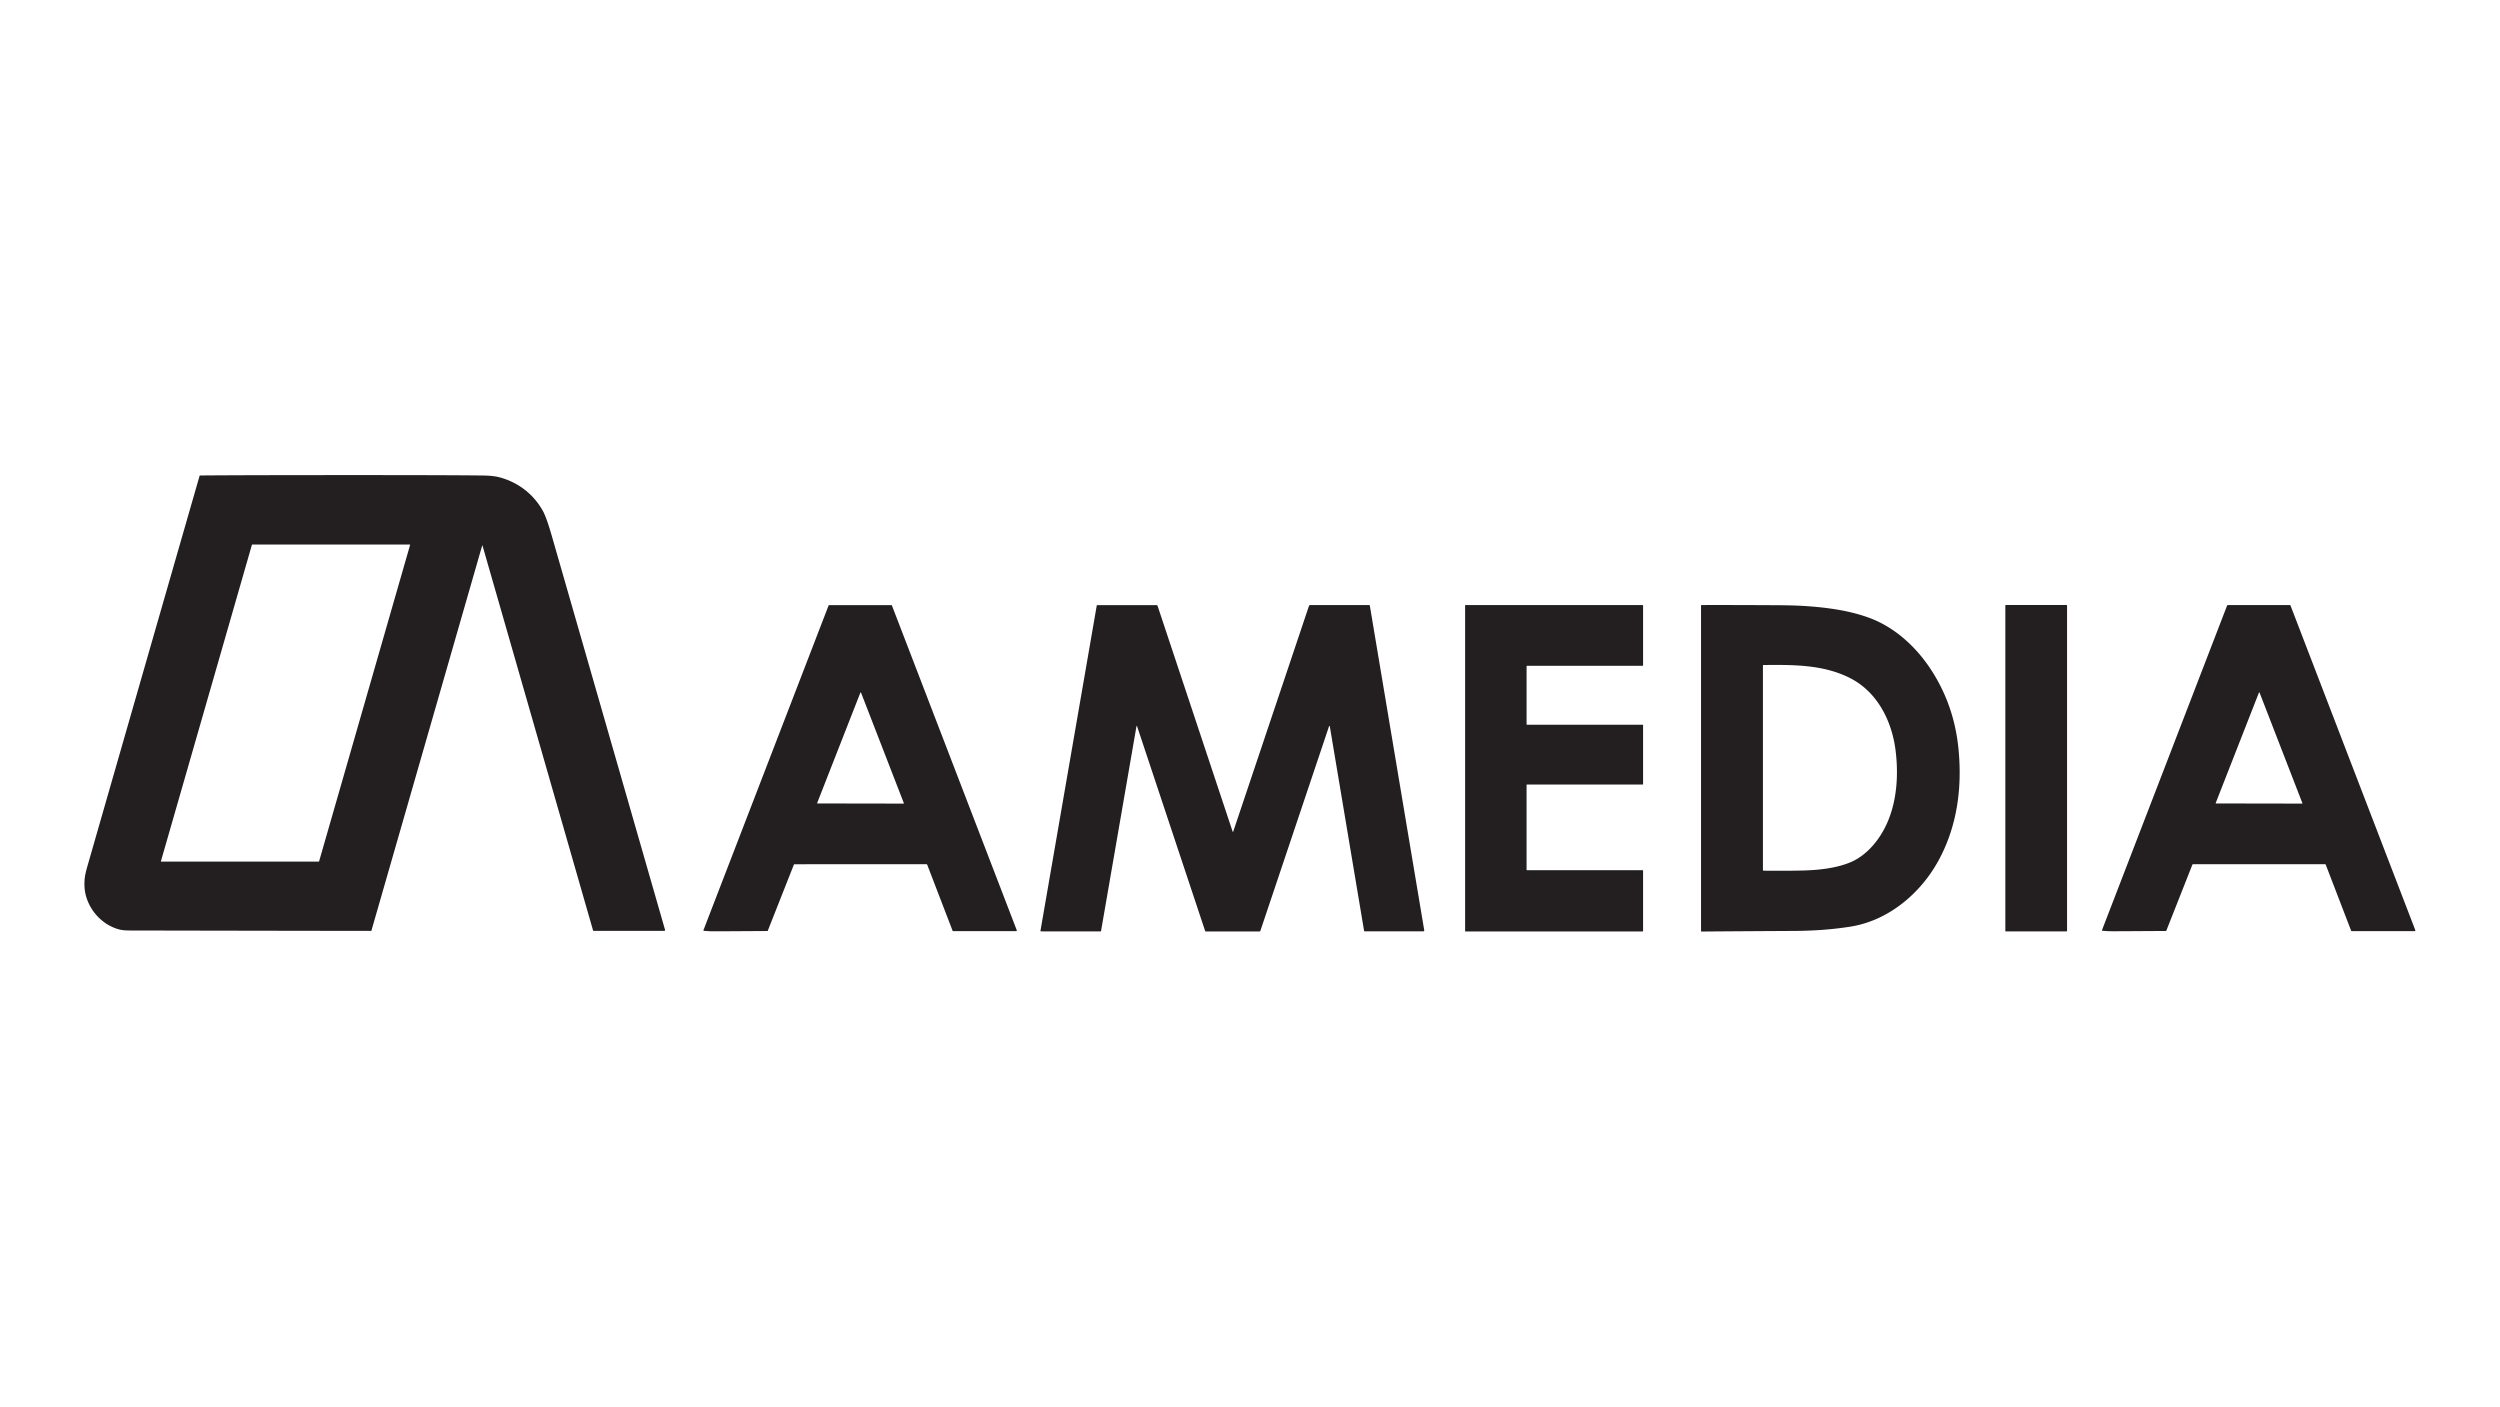
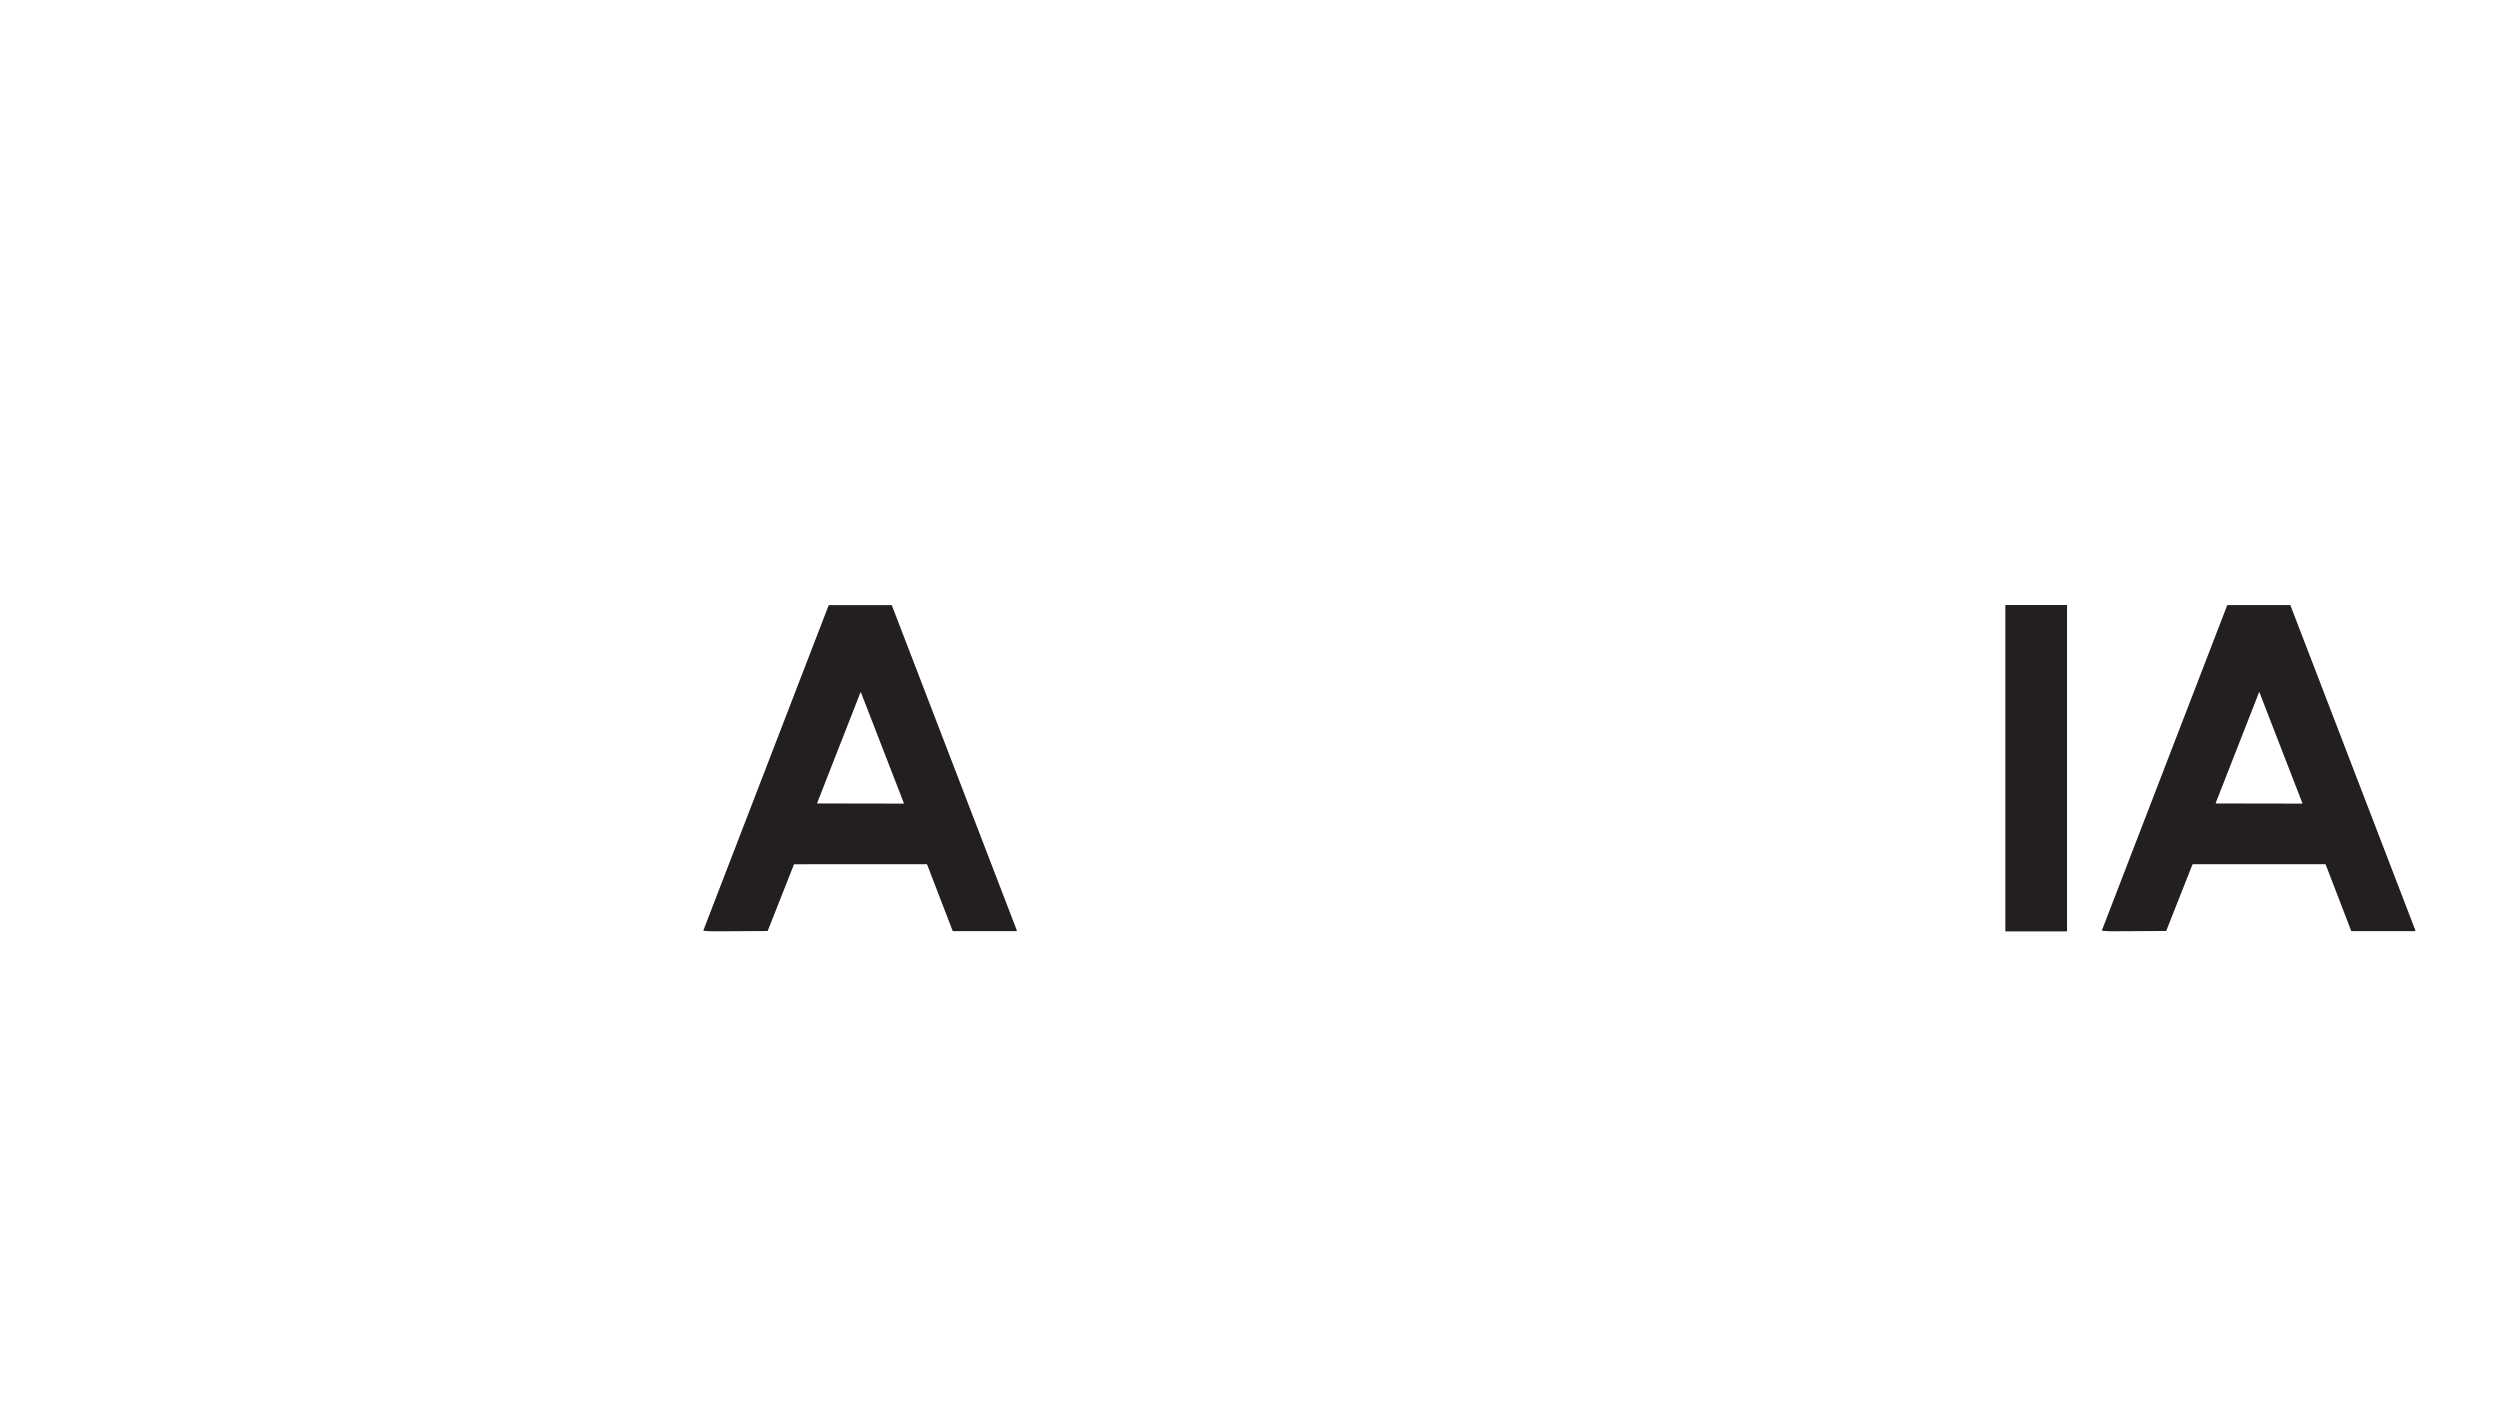
<svg xmlns="http://www.w3.org/2000/svg" viewBox="0 0 2364 1330">
  <g fill="#231f20">
-     <path d="M456.25 515.88a.16.16 0 0 0-.31 0L351.22 879.99a.36.36 0 0 1-.35.27q-101.28-.12-228.22-.38-6.39-.01-10.18-1.05c-16.46-4.53-28.66-18.75-31.86-34.52q-1.11-5.5-.62-12.5.32-4.56 2.53-12.28 50.22-174.97 106.17-369.43a.69.68 7.4 0 1 .65-.49q44.4-.39 162.41-.36 70.81.01 104.02.37 10.17.1 15.83 1.54c18.13 4.59 33.14 16.17 41.92 32.32q3.33 6.13 8.21 23.1 44.32 154.11 107.15 372.73a.71.7-8 0 1-.68.9h-67.09a.27.27 0 0 1-.26-.19l-104.6-364.14ZM301.4 814.74a.34.34 0 0 0 .33-.25l86.05-299.18a.34.34 0 0 0-.33-.43h-148.9a.34.34 0 0 0-.33.25l-86.04 299.18a.34.34 0 0 0 .33.43H301.4Zm864.7-28.3 71.63-213.38a1.36 1.34 9.3 0 1 1.28-.91h55.66a.65.65 0 0 1 .64.54l51.45 306.98a.88.87 85.3 0 1-.86 1.02h-55.37a.68.68 0 0 1-.67-.57l-32.41-193.35a.36.35 49.6 0 0-.69-.06l-64.95 193.47a.87.86-80.6 0 1-.82.59h-50.63a.88.87 80.7 0 1-.83-.6l-64.34-193.5a.27.27 0 0 0-.53.04l-33.53 193.74a.32.31-84.5 0 1-.31.26h-56.44a.53.52-85.3 0 1-.51-.61l53.2-307.43a.56.56 0 0 1 .55-.46h55.96a1.1 1.1 0 0 1 1.04.75l70.99 213.48a.26.26 0 0 0 .49 0Zm219.31 93.93V572.52a.4.4 0 0 1 .4-.4h167.49a.4.4 0 0 1 .4.4v56.64a.4.4 0 0 1-.4.4h-109.36a.4.4 0 0 0-.4.4v54.97a.4.4 0 0 0 .4.4h109.36a.4.4 0 0 1 .4.4v55.71a.4.4 0 0 1-.4.4h-109.37a.4.4 0 0 0-.4.4v80.2a.4.4 0 0 0 .4.4h109.37a.4.4 0 0 1 .4.4v57.13a.4.4 0 0 1-.4.4h-167.49a.4.4 0 0 1-.4-.4Zm223.55.49a.46.45 0 0 1-.46-.45V572.6a.47.46-90 0 1 .46-.47q32.31-.07 71.93.16 16.67.09 28.19.92c19.64 1.42 39.17 4.12 57.35 10.6 24.16 8.6 44.36 26.64 58.77 48.28q22.5 33.79 26.7 75.64c3.72 37.13-1.21 73.74-18.87 106.04-17.06 31.19-47.3 56.68-83.04 62.42q-24.56 3.94-53.24 4.1-44.34.23-87.79.57Zm58.65-57.54q22.5.24 37.96-.19c14.52-.41 30.84-2.16 44.24-7.78 15.4-6.45 27.5-21.12 34.51-36.76 9.39-20.96 11-45.72 8.19-68.58-3.48-28.37-17.39-56.18-43.98-69.28-25.12-12.38-53.08-12.18-80.97-11.89a.54.53-.6 0 0-.53.53v193.36a.59.59 0 0 0 .58.59Z" />
    <rect width="58.36" height="308.64" x="1896.25" y="572.11" rx=".4" />
    <path d="M2283.9 879.54a.69.69 0 0 1-.65.93h-59.32a.81.8 79.3 0 1-.75-.52l-23.95-62.3a.76.73 78.8 0 0-.69-.48h-124.72a.77.76 10.7 0 0-.71.48l-24.63 62.38a.47.46-78.6 0 1-.43.29q-43.14.27-49.55.27-6.11 0-10.49-.5a.44.44 0 0 1-.36-.59l118.26-306.8a.84.82-79 0 1 .77-.53h58.64a.61.61 0 0 1 .57.39l118.01 306.98Zm-188.73-120.21a.3.3 0 0 0 .28.41l81.42.14a.3.3 0 0 0 .28-.4l-40.53-104.59a.3.3 0 0 0-.56 0l-40.89 104.44ZM961.44 879.58a.69.69 0 0 1-.65.93h-59.32a.81.8 79.3 0 1-.75-.52l-23.95-62.3a.76.73 78.8 0 0-.69-.48l-124.72.01a.77.76 10.7 0 0-.71.48l-24.63 62.38a.47.46-78.6 0 1-.43.29q-43.14.27-49.55.27-6.11 0-10.49-.5a.44.44 0 0 1-.36-.59l118.25-306.8a.84.82-79 0 1 .77-.53h58.64a.61.61 0 0 1 .57.39l118.02 306.97ZM772.72 759.29a.33.33 0 0 0 .31.45l81.34.14a.33.33 0 0 0 .3-.45l-40.48-104.46a.33.33 0 0 0-.62 0l-40.85 104.32Z" />
  </g>
</svg>